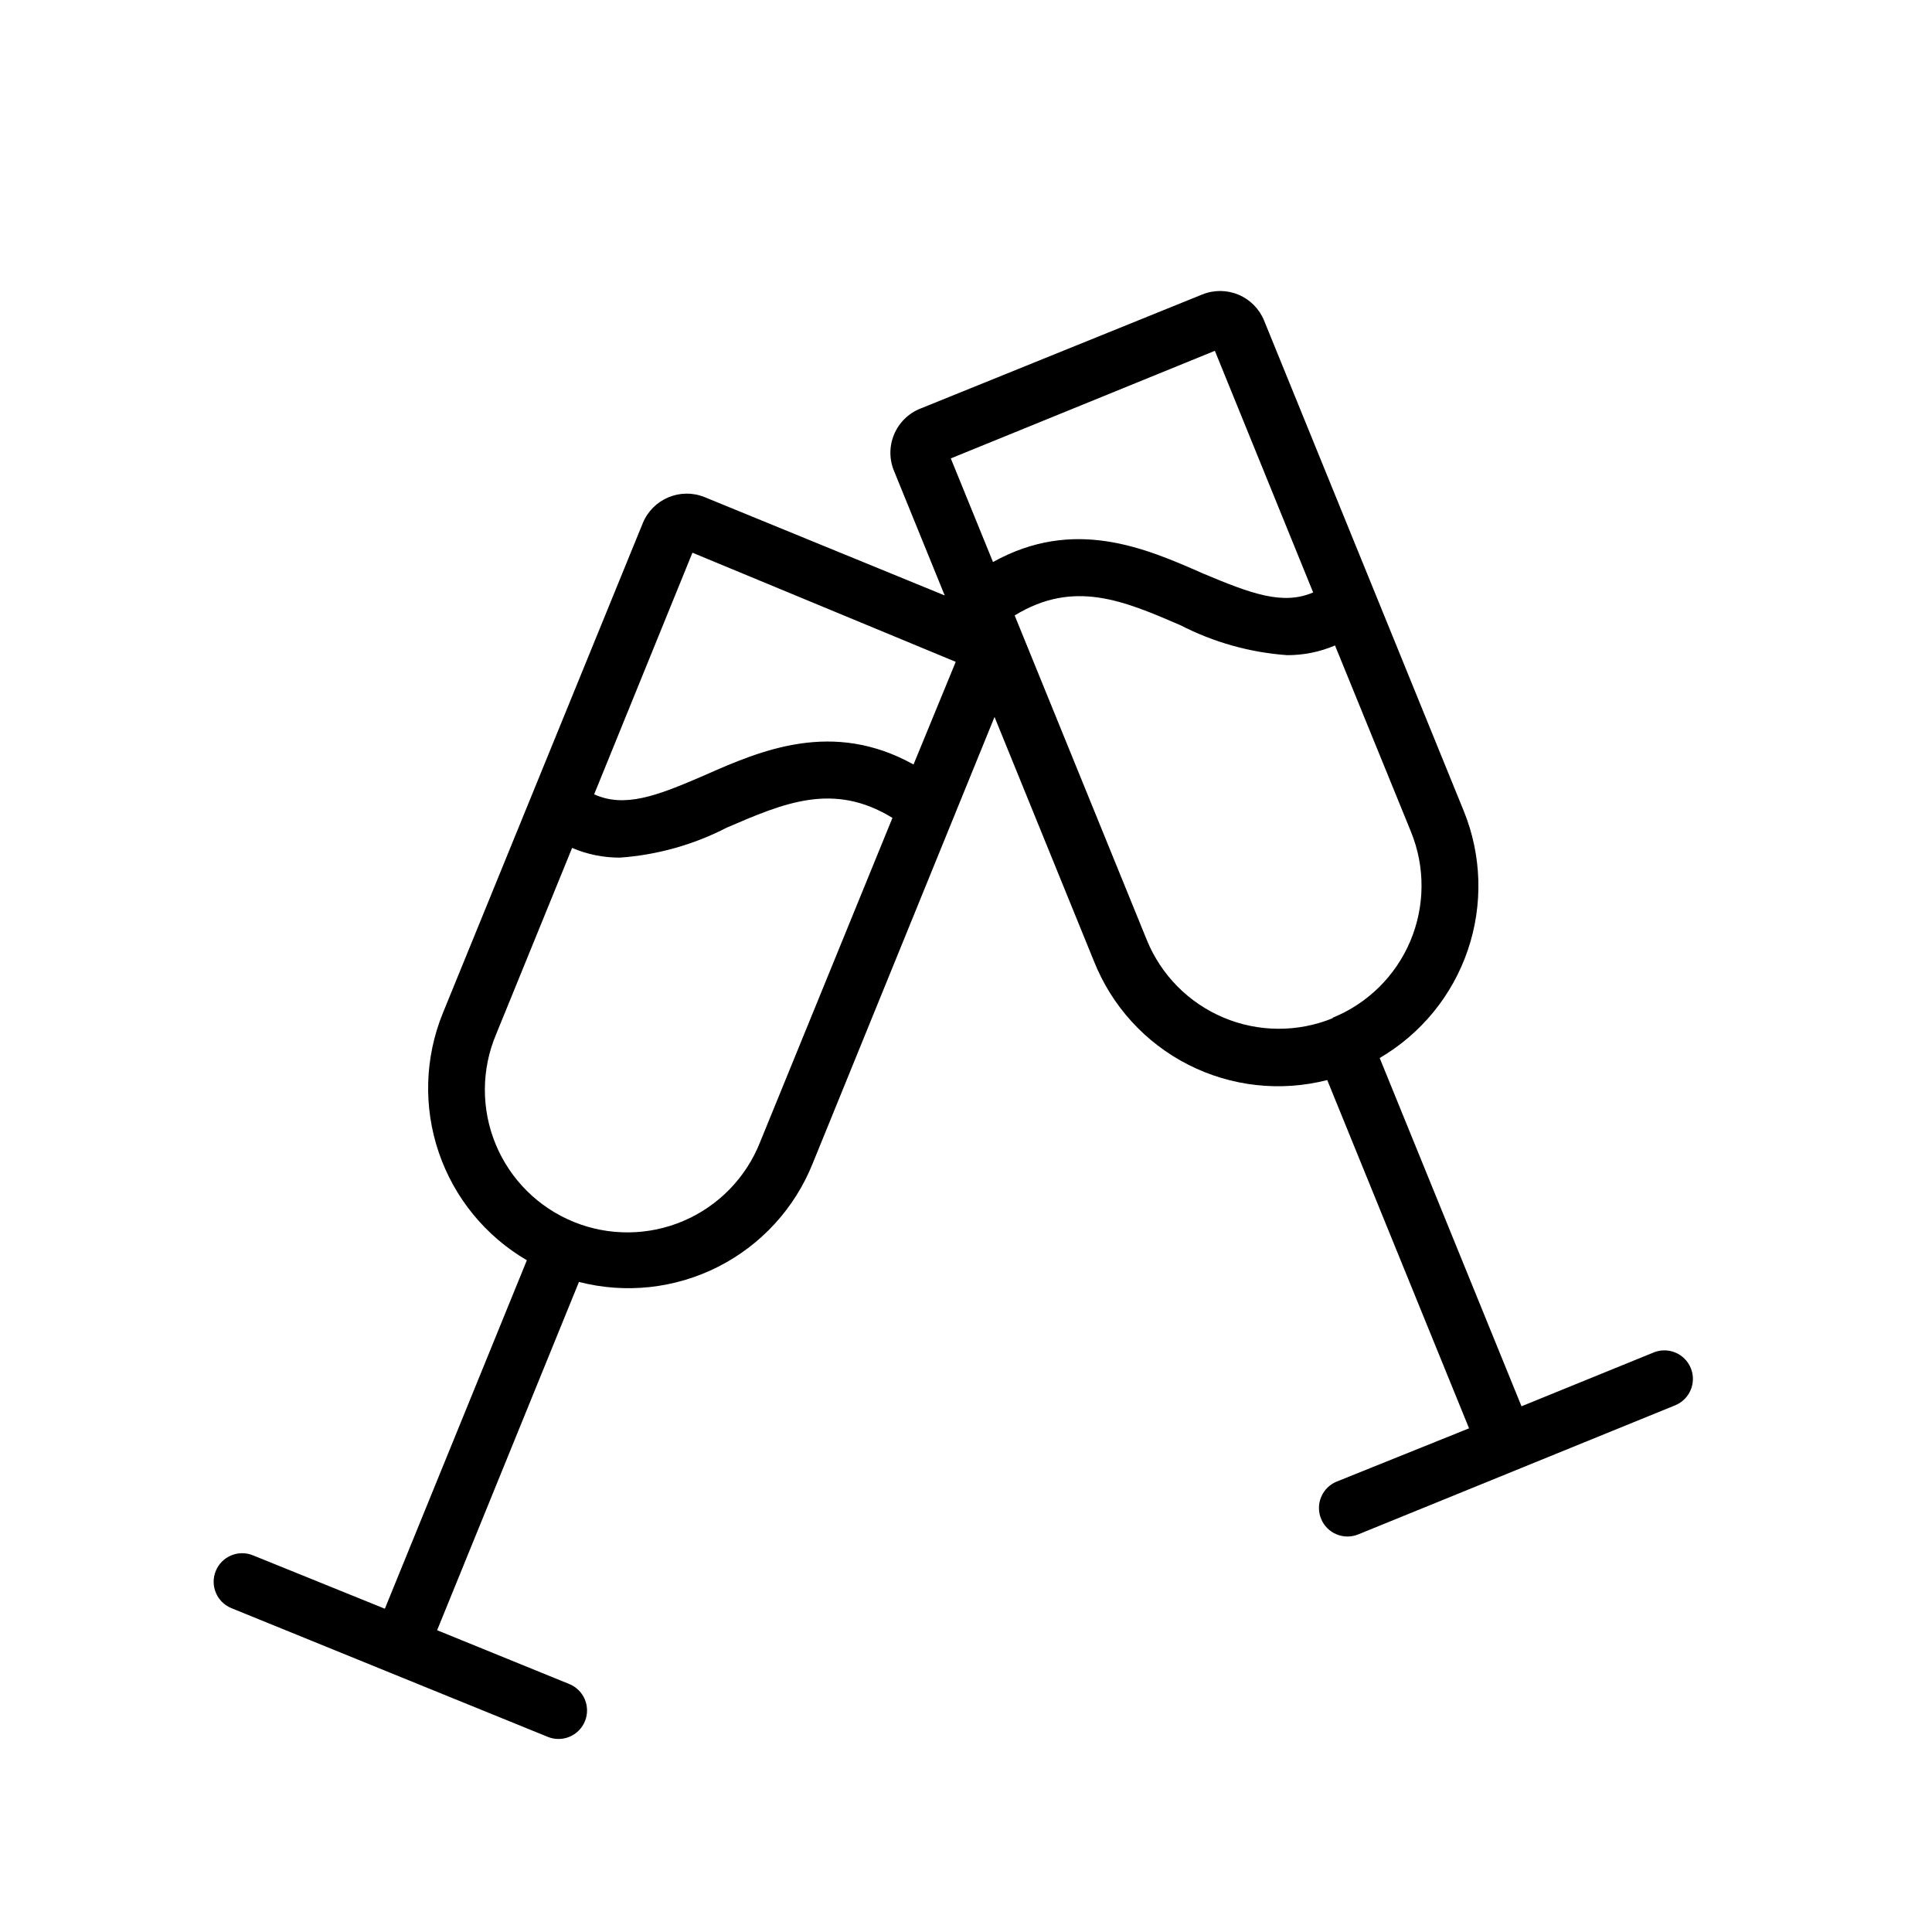
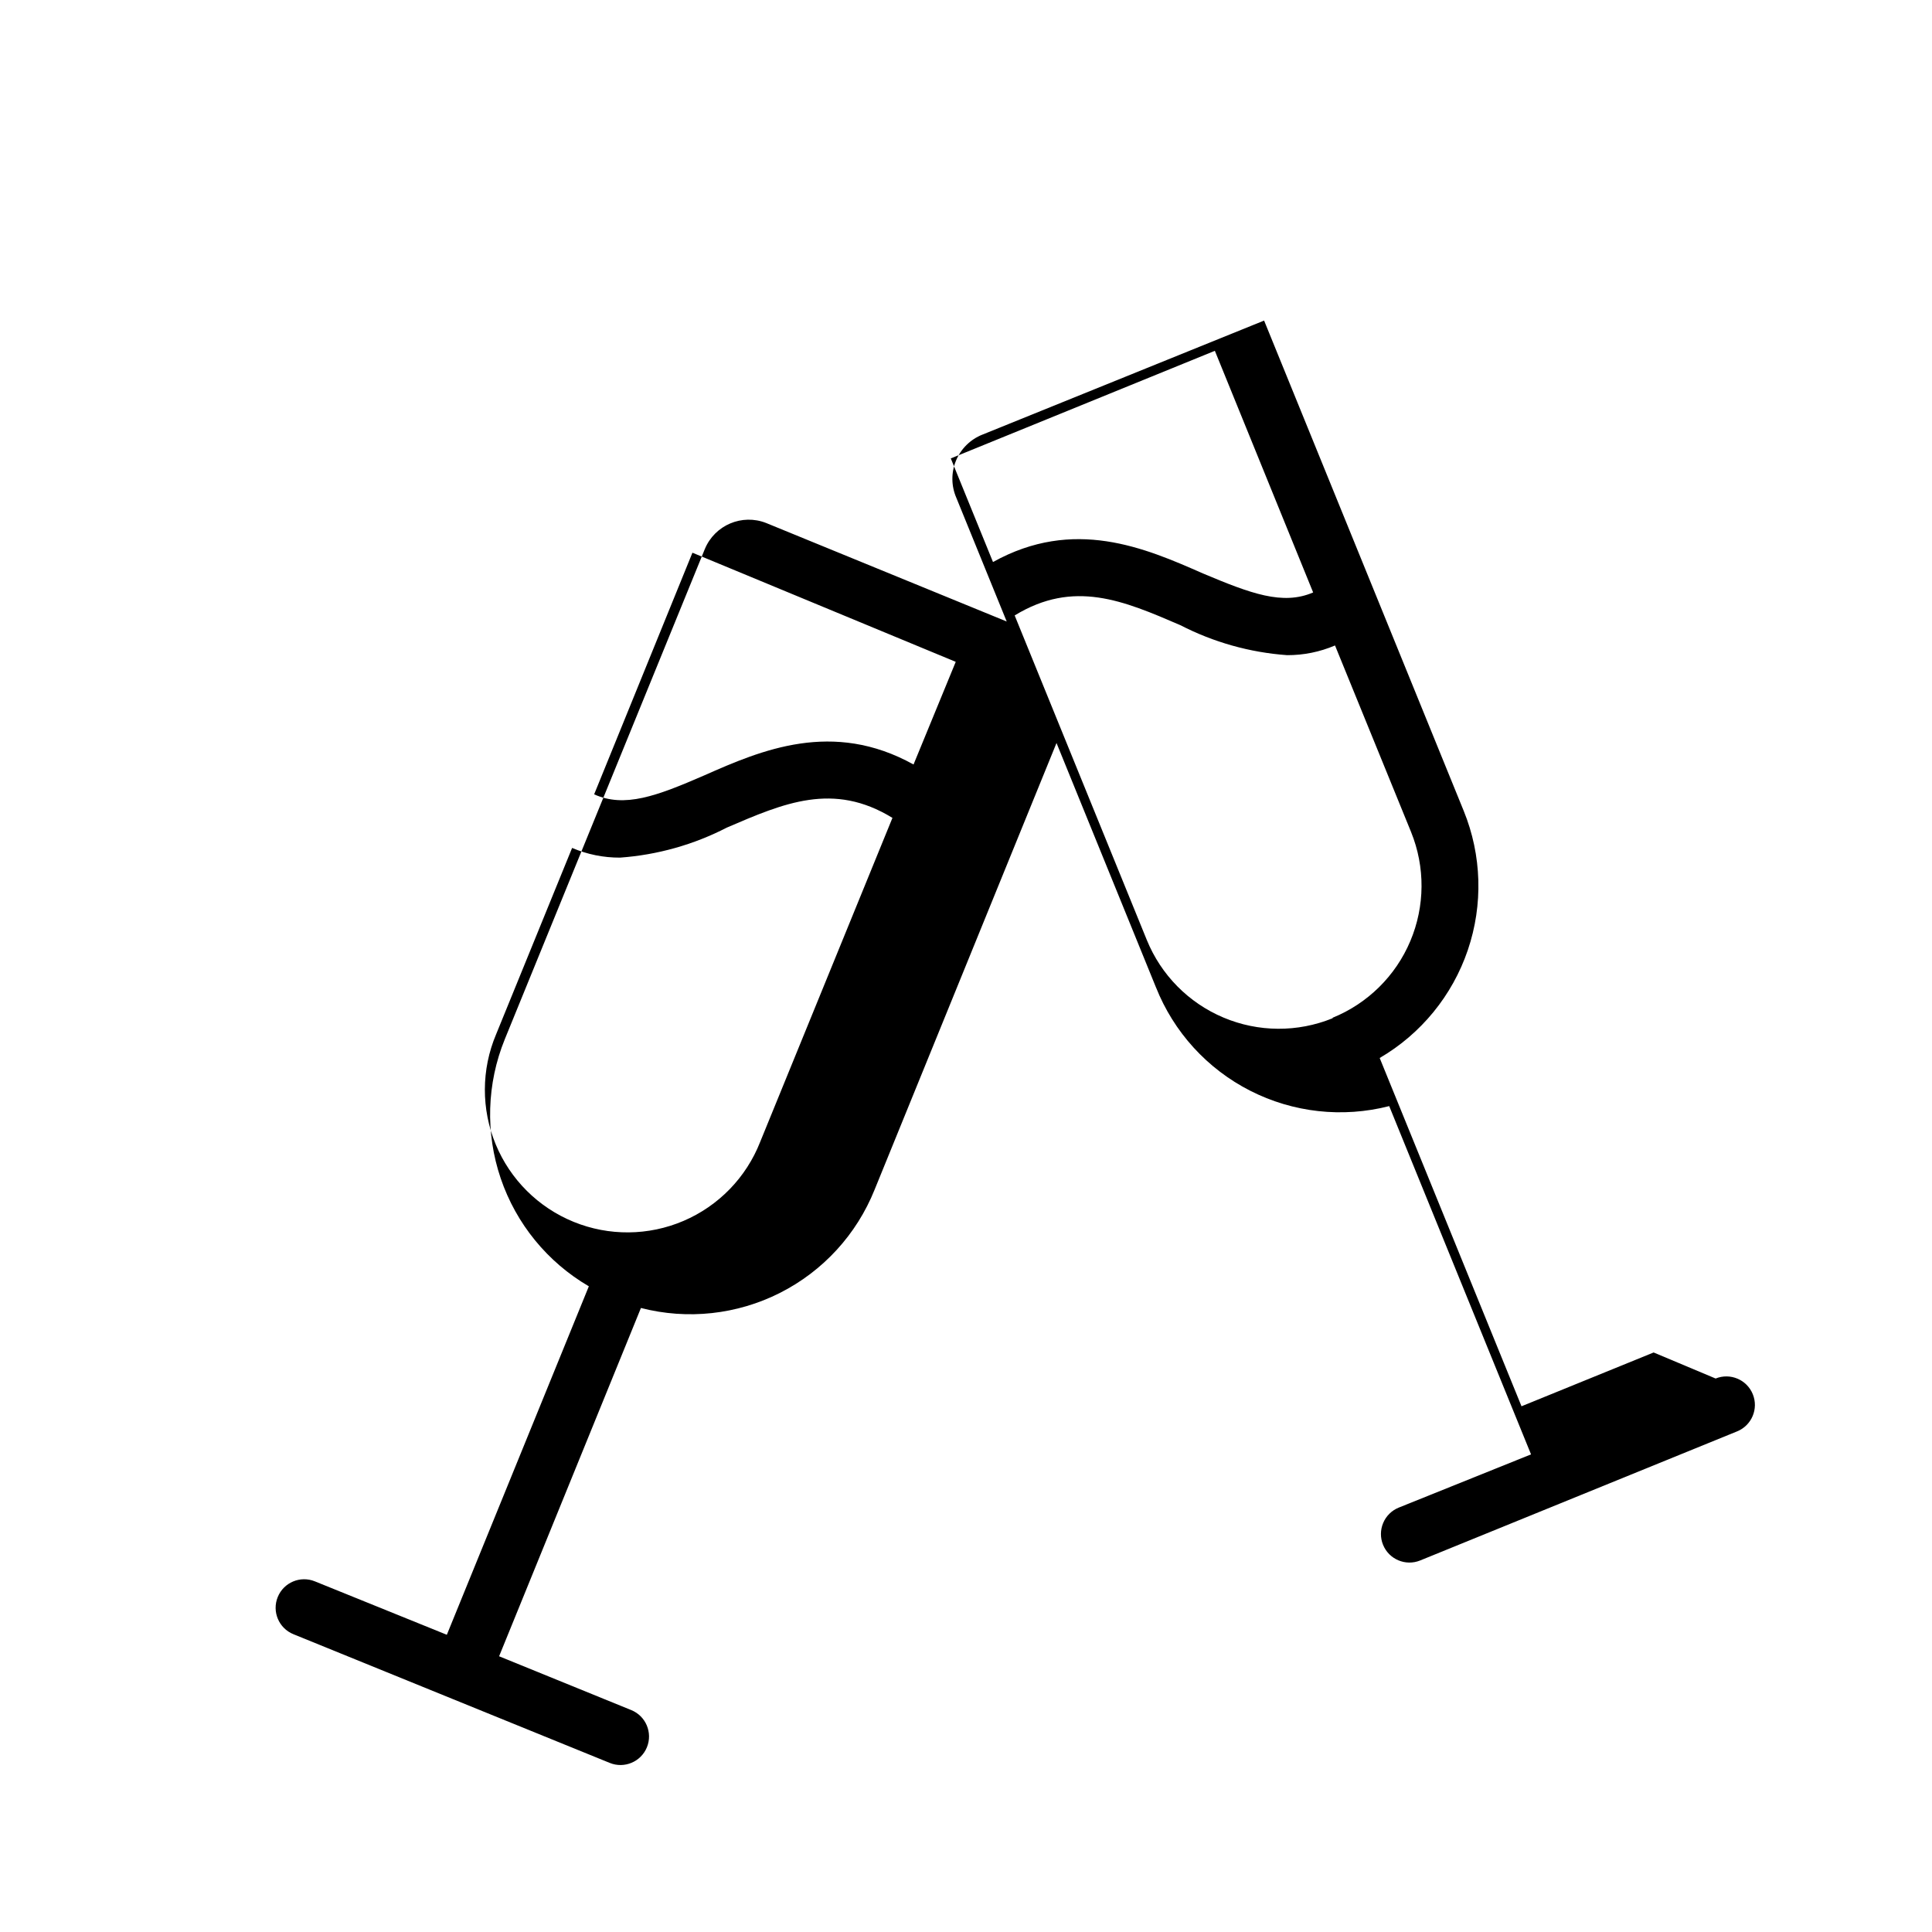
<svg xmlns="http://www.w3.org/2000/svg" fill="#000000" width="800px" height="800px" version="1.1" viewBox="144 144 512 512">
-   <path d="m582.23 502.42-35.016 14.258-37.582-92.297c10.969-6.41 19.262-16.562 23.352-28.594 4.09-12.031 3.707-25.133-1.086-36.902l-52.898-129.93c-1.262-3.094-3.703-5.562-6.781-6.856-3.082-1.293-6.551-1.312-9.645-0.047l-74.664 30.23v-0.004c-3.168 1.258-5.691 3.75-6.992 6.902-1.301 3.152-1.27 6.695 0.09 9.824l13.352 32.797-63.73-26.098c-6.398-2.531-13.645 0.543-16.273 6.902l-53 129.88c-4.793 11.77-5.18 24.871-1.086 36.902 4.09 12.031 12.383 22.184 23.352 28.594l-37.633 92.348-34.965-14.156c-3.867-1.574-8.277 0.289-9.848 4.156-1.574 3.867 0.285 8.277 4.156 9.848l41.969 17.078 41.863 17.031c3.867 1.574 8.277-0.289 9.852-4.156 1.57-3.867-0.289-8.277-4.16-9.848l-35.016-14.258 37.586-92.297v-0.004c12.367 3.184 25.469 1.758 36.863-4.008 11.391-5.766 20.297-15.48 25.055-27.328l48.215-118.39 26.348 64.738h0.004c4.711 11.871 13.586 21.613 24.965 27.41 11.379 5.797 24.48 7.246 36.852 4.078l37.586 92.297-35.066 14.109c-1.859 0.754-3.34 2.215-4.117 4.062-0.781 1.848-0.797 3.93-0.039 5.785 1.57 3.867 5.981 5.731 9.848 4.156l83.984-34.207c3.867-1.574 5.731-5.984 4.156-9.852-1.57-3.867-5.981-5.727-9.848-4.156zm-236.79-55.773v0.004c-3.699 9.398-11.008 16.922-20.293 20.898-9.285 3.973-19.773 4.066-29.129 0.254-9.352-3.812-16.789-11.207-20.652-20.539s-3.828-19.824 0.094-29.129l20.152-49.422v-0.004c4.012 1.715 8.332 2.59 12.695 2.57 9.879-0.711 19.512-3.418 28.316-7.961 15.113-6.5 28.215-12.191 43.883-2.57zm40.656-100.05c-21.41-11.891-40.305-3.828-55.418 2.871-12.746 5.543-21.16 8.664-29.223 5.039l26.047-64.035 69.777 28.922zm21.059-53.656-11.184-27.457 69.98-28.516 26.047 64.035c-8.062 3.477-16.523 0.301-29.223-5.039-15.418-6.801-34.207-14.91-55.621-3.023zm89.98 120.91c-9.281 3.773-19.68 3.707-28.906-0.188-9.23-3.891-16.539-11.289-20.316-20.566l-35.016-86c15.668-9.574 28.816-3.93 43.883 2.57v-0.004c8.805 4.543 18.434 7.25 28.316 7.961 4.359 0.02 8.684-0.855 12.695-2.57l20.152 49.422v0.004c3.769 9.281 3.703 19.676-0.191 28.906-3.891 9.23-11.289 16.539-20.566 20.316z" />
+   <path d="m582.23 502.42-35.016 14.258-37.582-92.297c10.969-6.41 19.262-16.562 23.352-28.594 4.09-12.031 3.707-25.133-1.086-36.902l-52.898-129.93l-74.664 30.23v-0.004c-3.168 1.258-5.691 3.75-6.992 6.902-1.301 3.152-1.27 6.695 0.09 9.824l13.352 32.797-63.73-26.098c-6.398-2.531-13.645 0.543-16.273 6.902l-53 129.88c-4.793 11.77-5.18 24.871-1.086 36.902 4.09 12.031 12.383 22.184 23.352 28.594l-37.633 92.348-34.965-14.156c-3.867-1.574-8.277 0.289-9.848 4.156-1.574 3.867 0.285 8.277 4.156 9.848l41.969 17.078 41.863 17.031c3.867 1.574 8.277-0.289 9.852-4.156 1.57-3.867-0.289-8.277-4.16-9.848l-35.016-14.258 37.586-92.297v-0.004c12.367 3.184 25.469 1.758 36.863-4.008 11.391-5.766 20.297-15.48 25.055-27.328l48.215-118.39 26.348 64.738h0.004c4.711 11.871 13.586 21.613 24.965 27.41 11.379 5.797 24.48 7.246 36.852 4.078l37.586 92.297-35.066 14.109c-1.859 0.754-3.34 2.215-4.117 4.062-0.781 1.848-0.797 3.93-0.039 5.785 1.57 3.867 5.981 5.731 9.848 4.156l83.984-34.207c3.867-1.574 5.731-5.984 4.156-9.852-1.57-3.867-5.981-5.727-9.848-4.156zm-236.79-55.773v0.004c-3.699 9.398-11.008 16.922-20.293 20.898-9.285 3.973-19.773 4.066-29.129 0.254-9.352-3.812-16.789-11.207-20.652-20.539s-3.828-19.824 0.094-29.129l20.152-49.422v-0.004c4.012 1.715 8.332 2.59 12.695 2.57 9.879-0.711 19.512-3.418 28.316-7.961 15.113-6.5 28.215-12.191 43.883-2.57zm40.656-100.05c-21.41-11.891-40.305-3.828-55.418 2.871-12.746 5.543-21.16 8.664-29.223 5.039l26.047-64.035 69.777 28.922zm21.059-53.656-11.184-27.457 69.98-28.516 26.047 64.035c-8.062 3.477-16.523 0.301-29.223-5.039-15.418-6.801-34.207-14.91-55.621-3.023zm89.98 120.91c-9.281 3.773-19.68 3.707-28.906-0.188-9.23-3.891-16.539-11.289-20.316-20.566l-35.016-86c15.668-9.574 28.816-3.93 43.883 2.57v-0.004c8.805 4.543 18.434 7.25 28.316 7.961 4.359 0.02 8.684-0.855 12.695-2.57l20.152 49.422v0.004c3.769 9.281 3.703 19.676-0.191 28.906-3.891 9.23-11.289 16.539-20.566 20.316z" />
</svg>